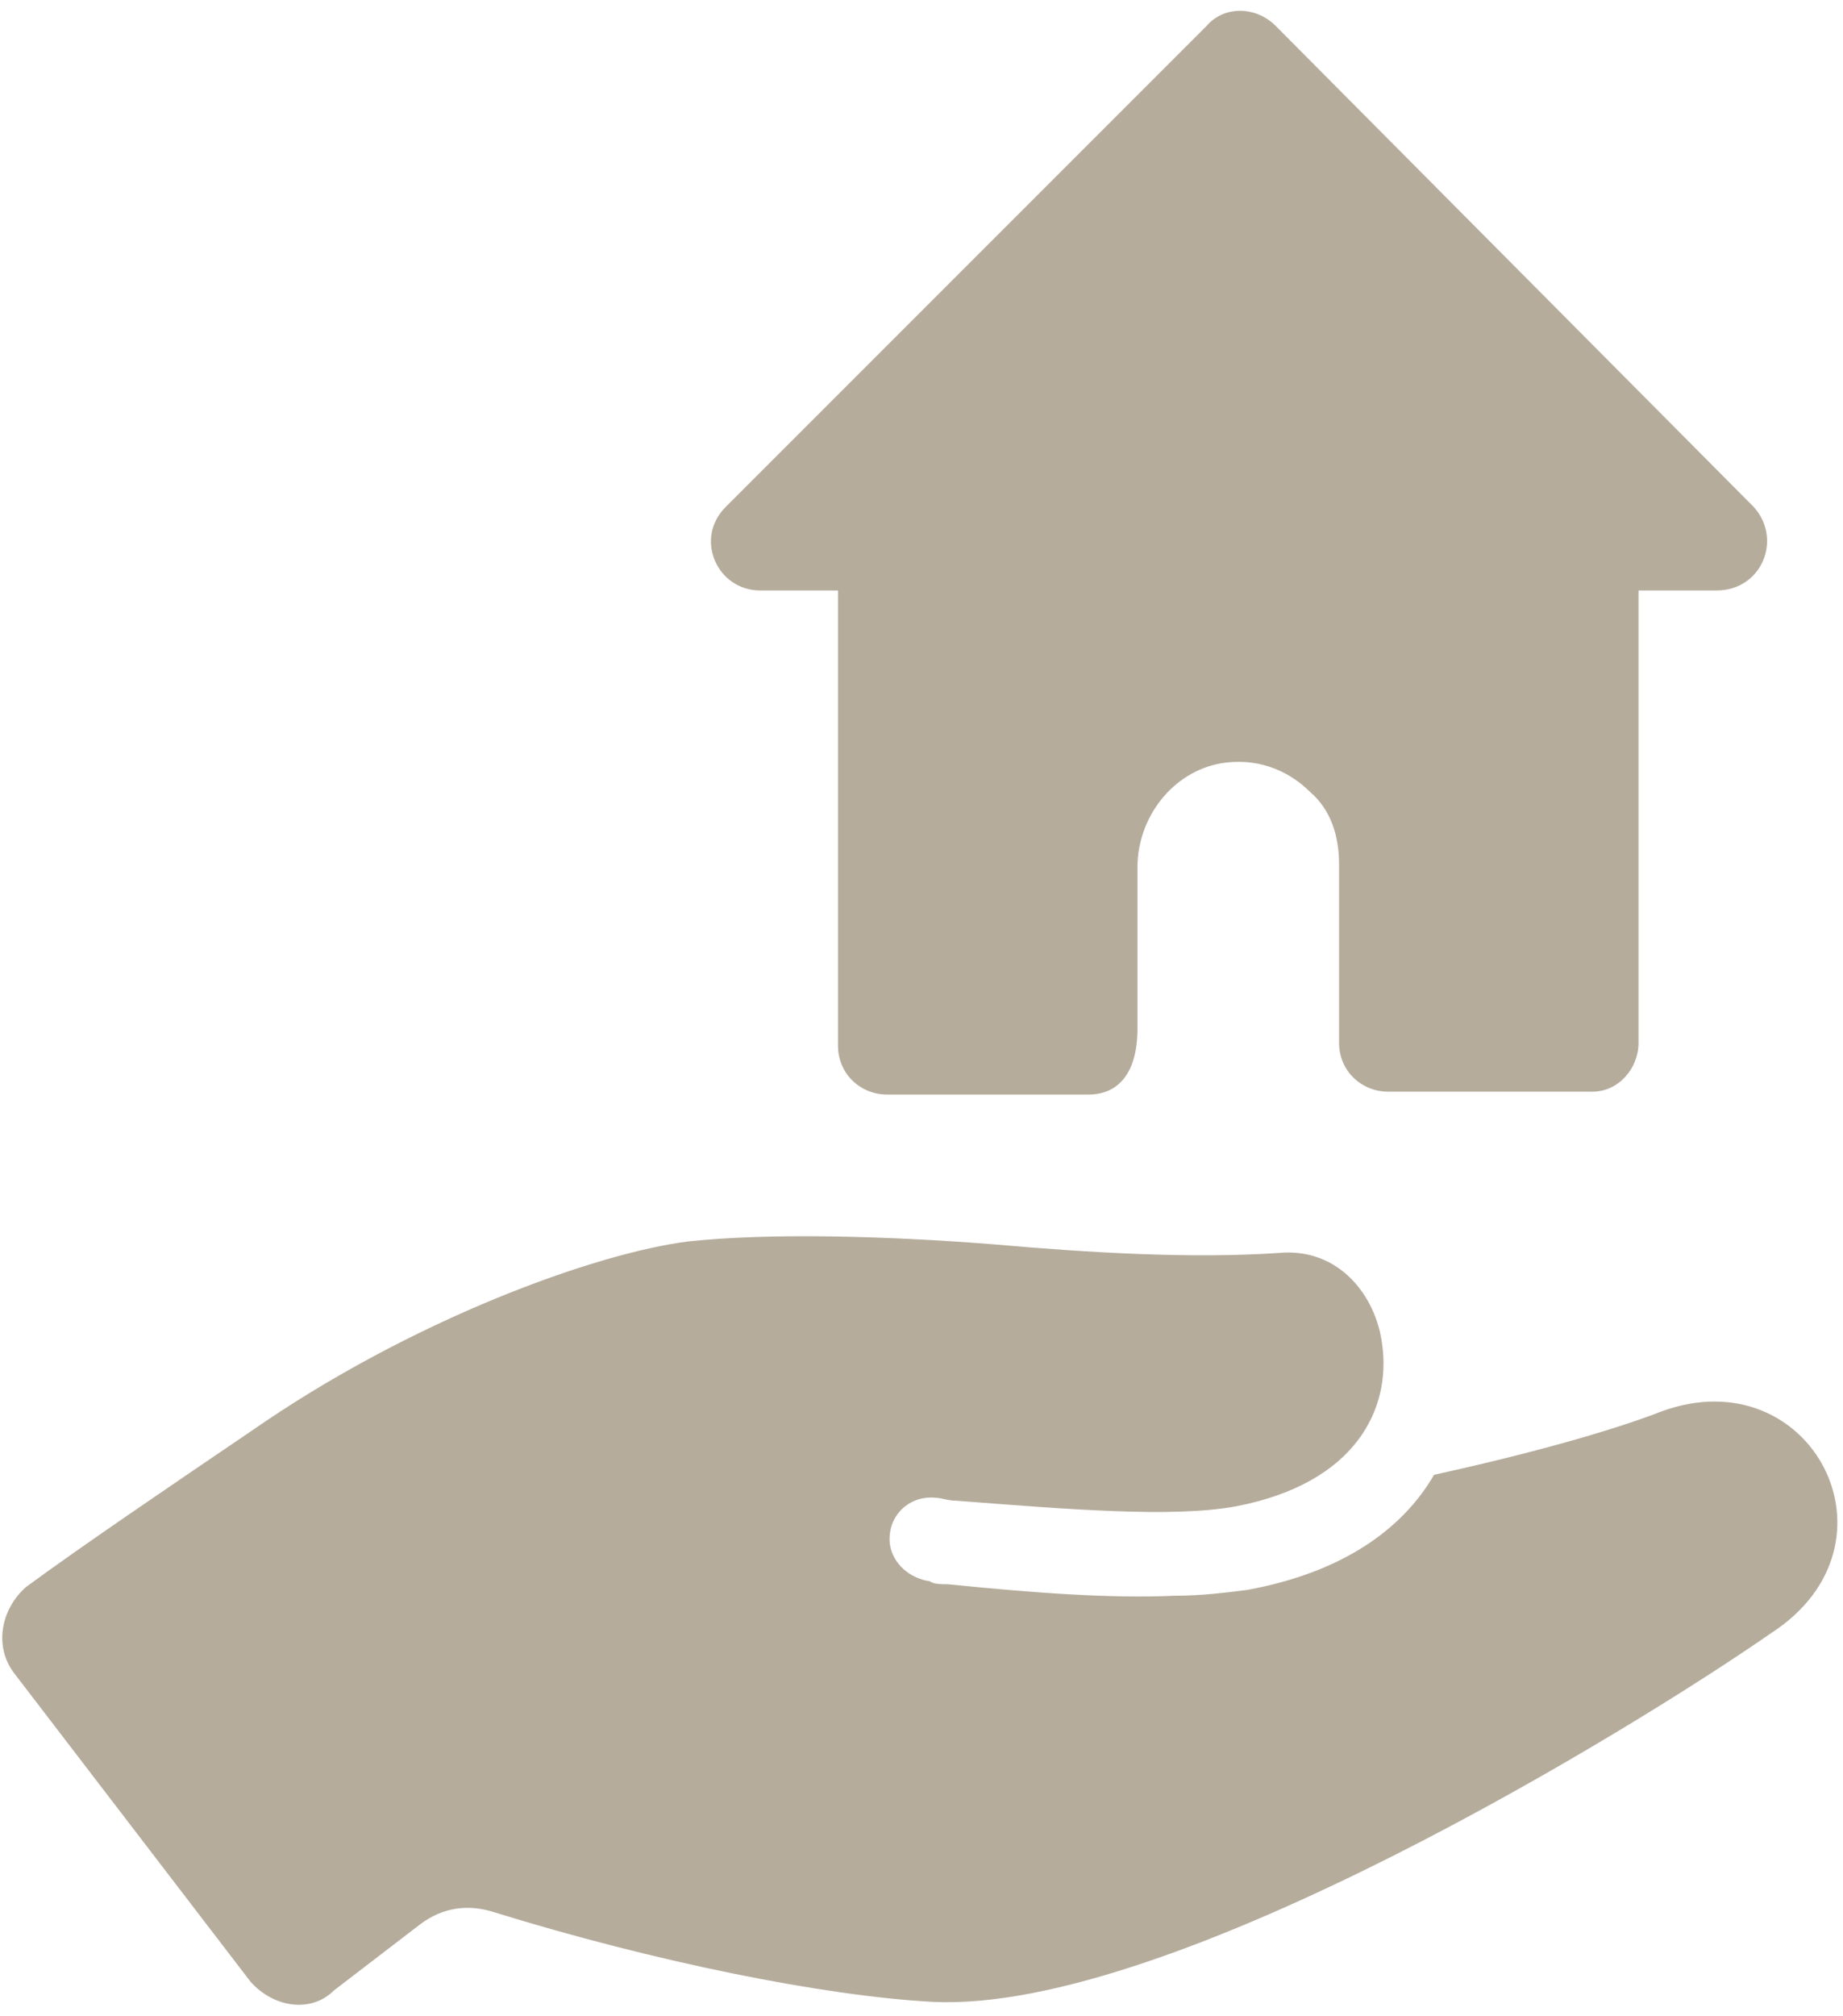
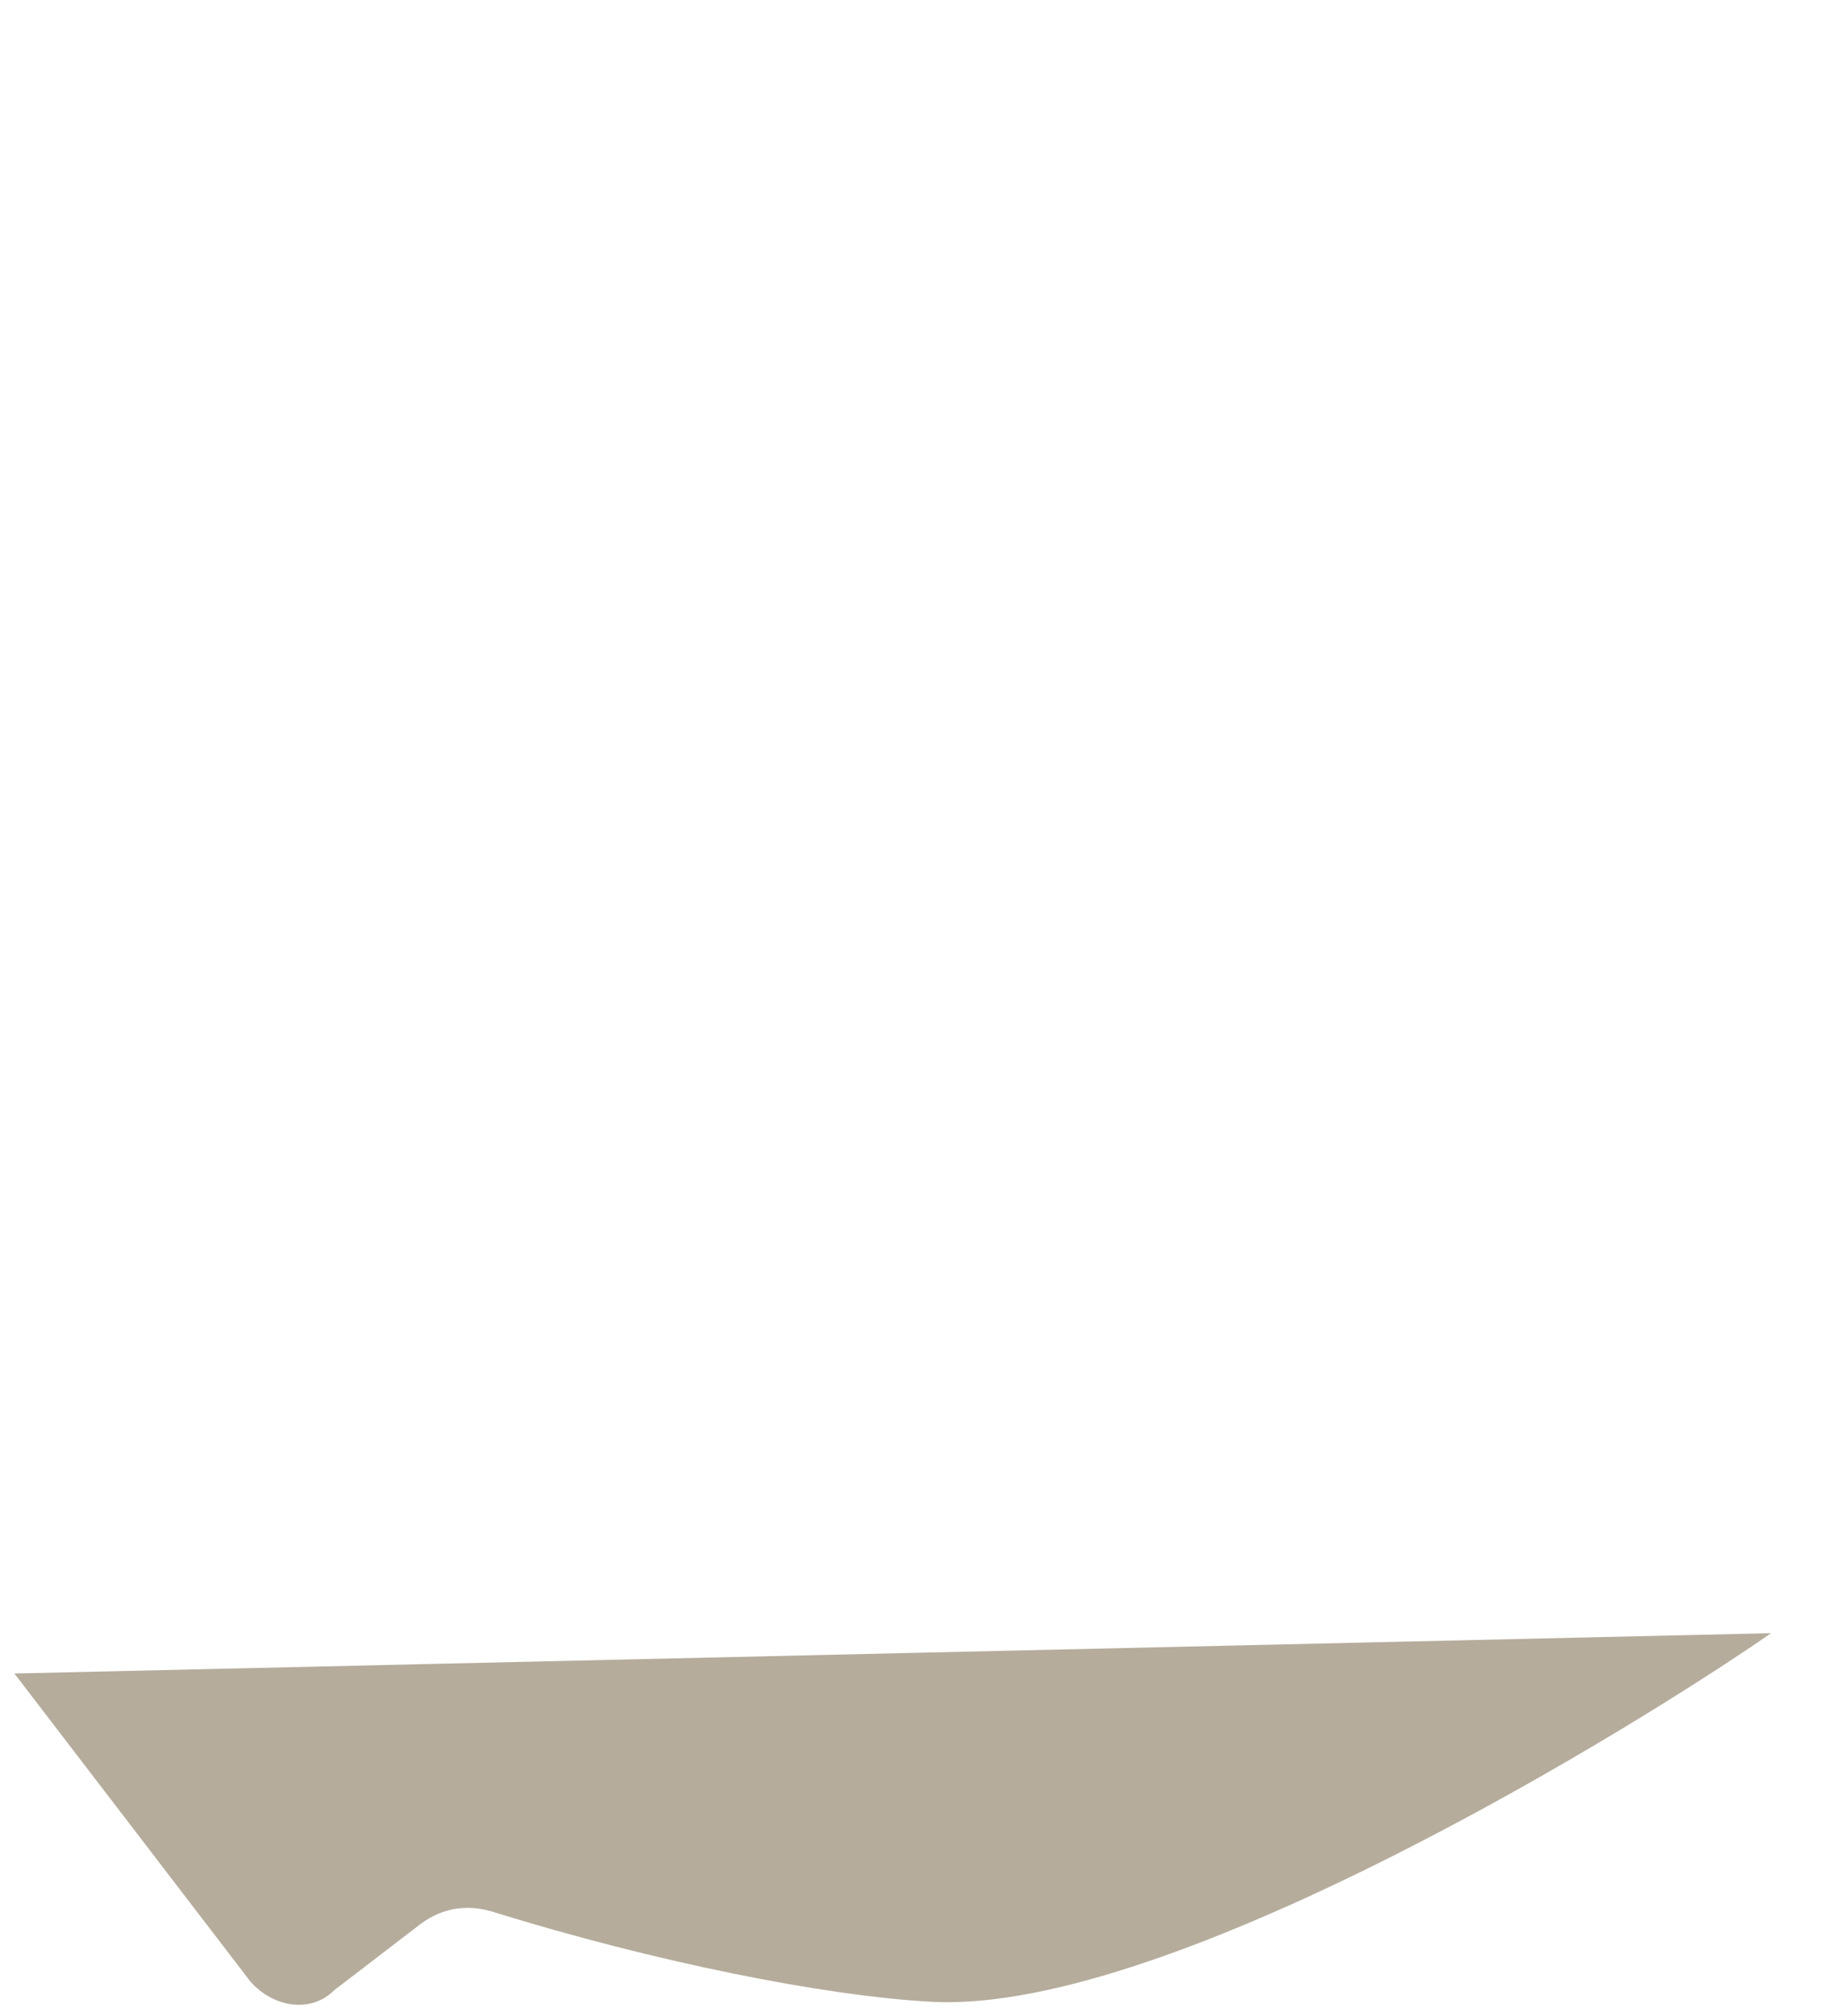
<svg xmlns="http://www.w3.org/2000/svg" version="1.2" viewBox="0 0 64 70" width="64" height="70">
  <title>noun-homemade-2334463-B6AD9C-svg</title>
  <style>
		.s0 { fill: #b5ac9c } 
	</style>
  <g id="Layer">
-     <path id="Layer" class="s0" d="m61.5 56.7c-4.6 3.2-20.8 13.2-29.1 12.8-3.8-0.2-9.7-1.4-15.2-3.1-0.9-0.3-1.8-0.2-2.6 0.4l-3 2.3c-0.8 0.8-2.1 0.6-2.9-0.3l-8.2-10.7c-0.7-0.9-0.5-2.2 0.4-3 1.9-1.4 5-3.5 7.8-5.4 5.6-3.9 12-6.2 15.2-6.6 2.8-0.3 6.8-0.2 10.6 0.1 3.4 0.3 6.9 0.5 9.9 0.3 2.1-0.2 3.4 1.5 3.6 3.2 0.3 2.2-0.9 4.8-5.1 5.6-2.2 0.4-5.8 0.1-9.7-0.2-0.3 0-0.5-0.1-0.7-0.1-0.9-0.1-1.7 0.6-1.6 1.6 0.1 0.7 0.7 1.2 1.4 1.3 0.1 0.1 0.4 0.1 0.6 0.1 3 0.3 5.6 0.5 7.9 0.4 0.9 0 1.7-0.1 2.5-0.2 3.3-0.6 5.4-2.1 6.5-4 3.2-0.7 6.1-1.5 7.9-2.2 5.2-1.9 8.6 4.6 3.8 7.7z" />
-     <path id="Layer" class="s0" d="m25.2 17.6l16.7-16.7c0.6-0.7 1.7-0.7 2.4 0l16.6 16.7c1 1.1 0.3 2.9-1.3 2.9h-2.7v15.7c0 0.9-0.7 1.7-1.6 1.7h-7.1c-0.9 0-1.7-0.7-1.7-1.7v-6.2c0-1-0.3-1.9-1-2.5-0.8-0.8-1.9-1.2-3.1-1-1.7 0.3-2.9 1.9-2.9 3.6v5.6c0 1.6-0.7 2.3-1.7 2.3h-7c-0.9 0-1.7-0.7-1.7-1.7v-15.8h-2.7c-1.5 0-2.3-1.8-1.2-2.9z" />
+     <path id="Layer" class="s0" d="m61.5 56.7c-4.6 3.2-20.8 13.2-29.1 12.8-3.8-0.2-9.7-1.4-15.2-3.1-0.9-0.3-1.8-0.2-2.6 0.4l-3 2.3c-0.8 0.8-2.1 0.6-2.9-0.3l-8.2-10.7z" />
  </g>
</svg>